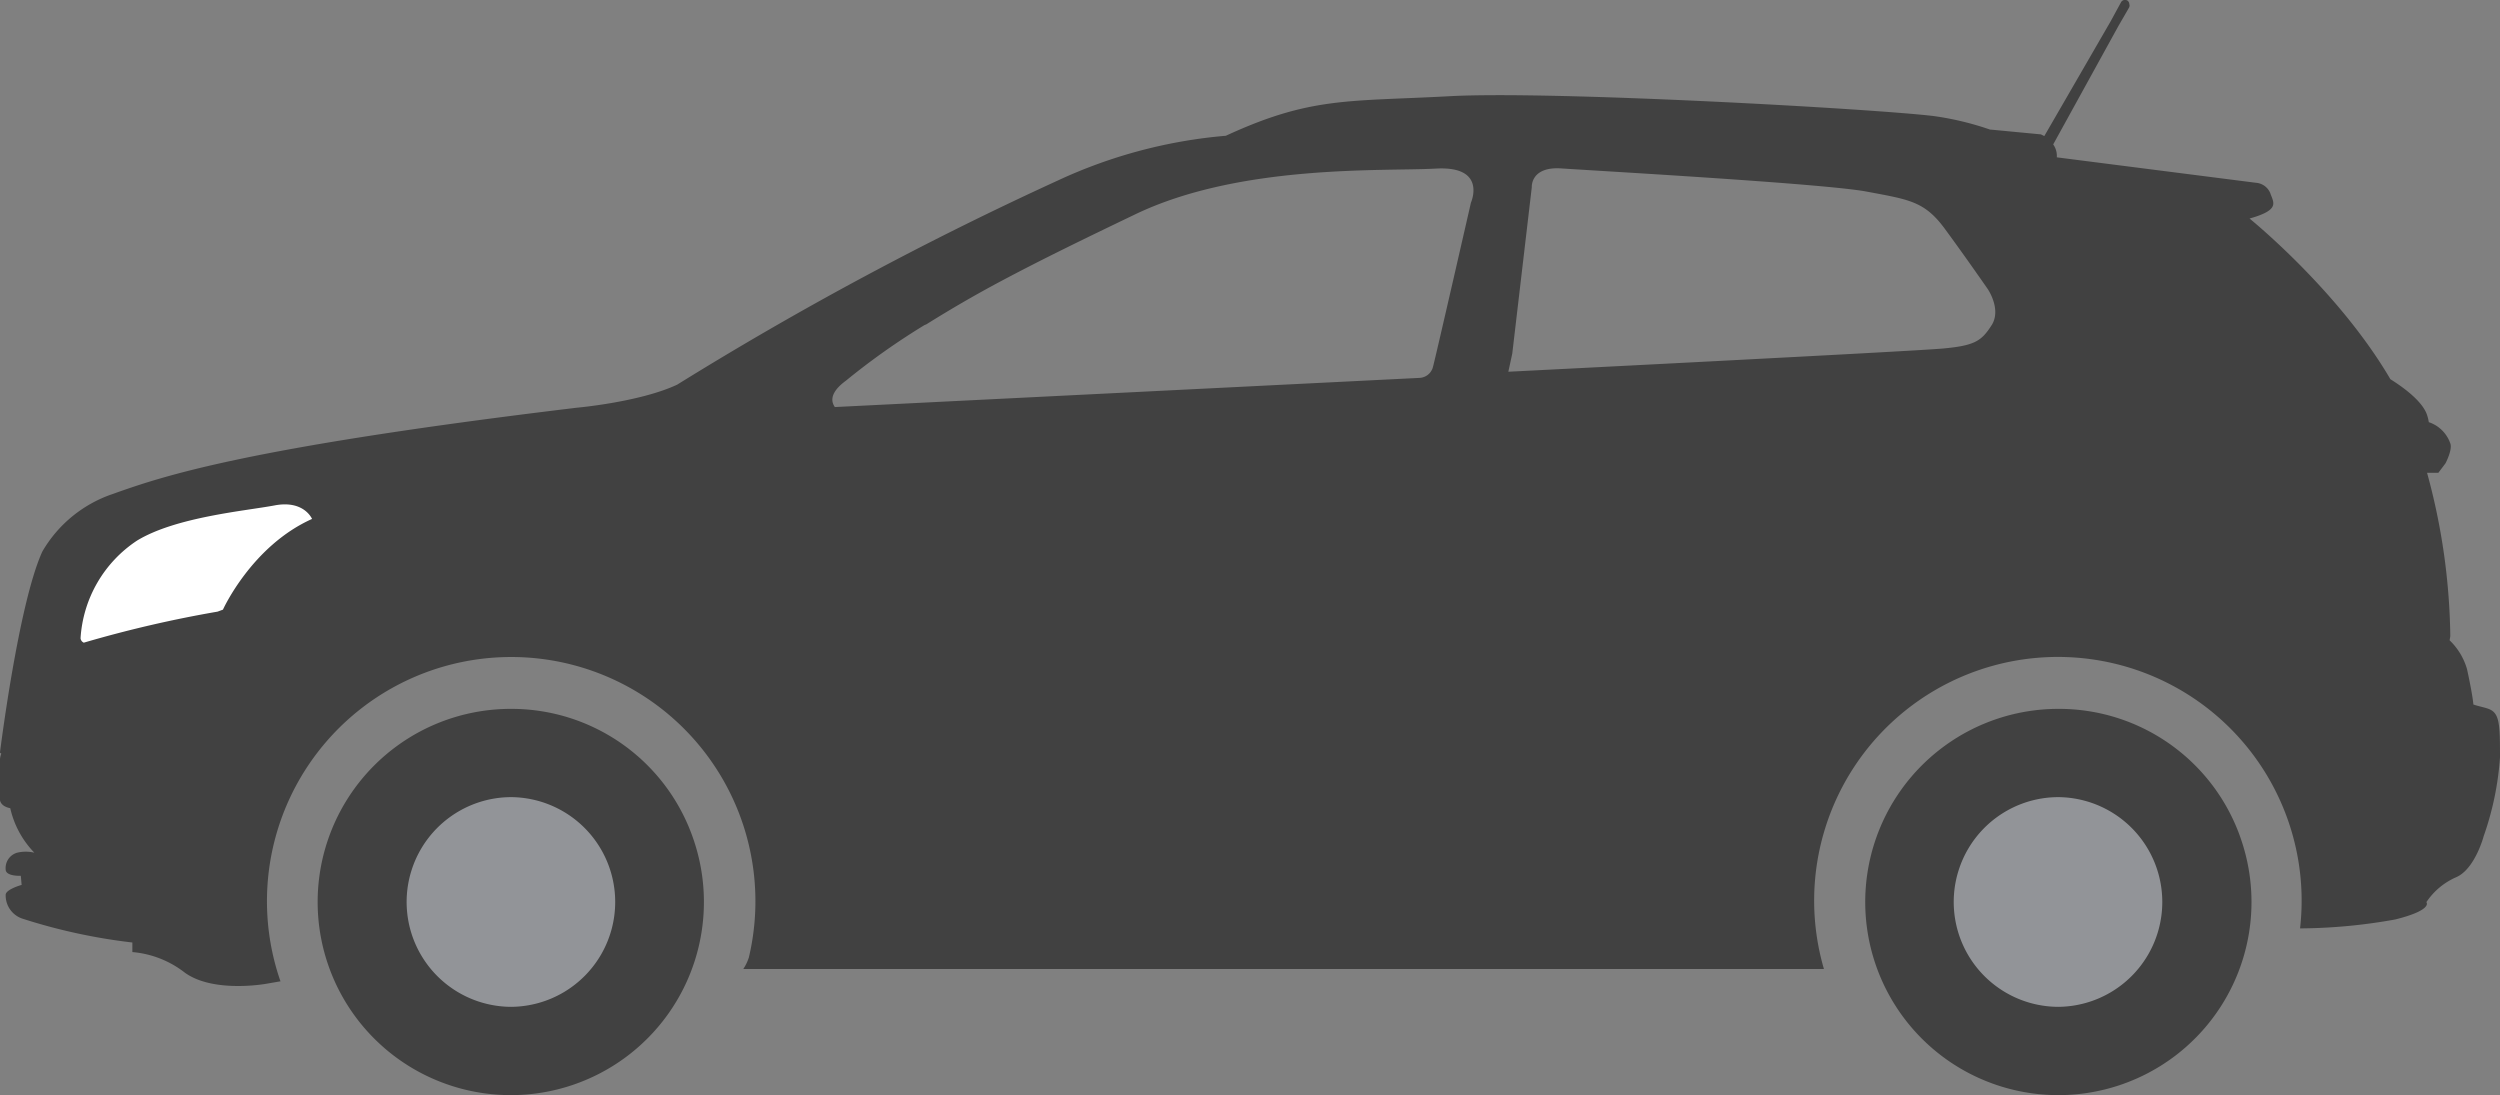
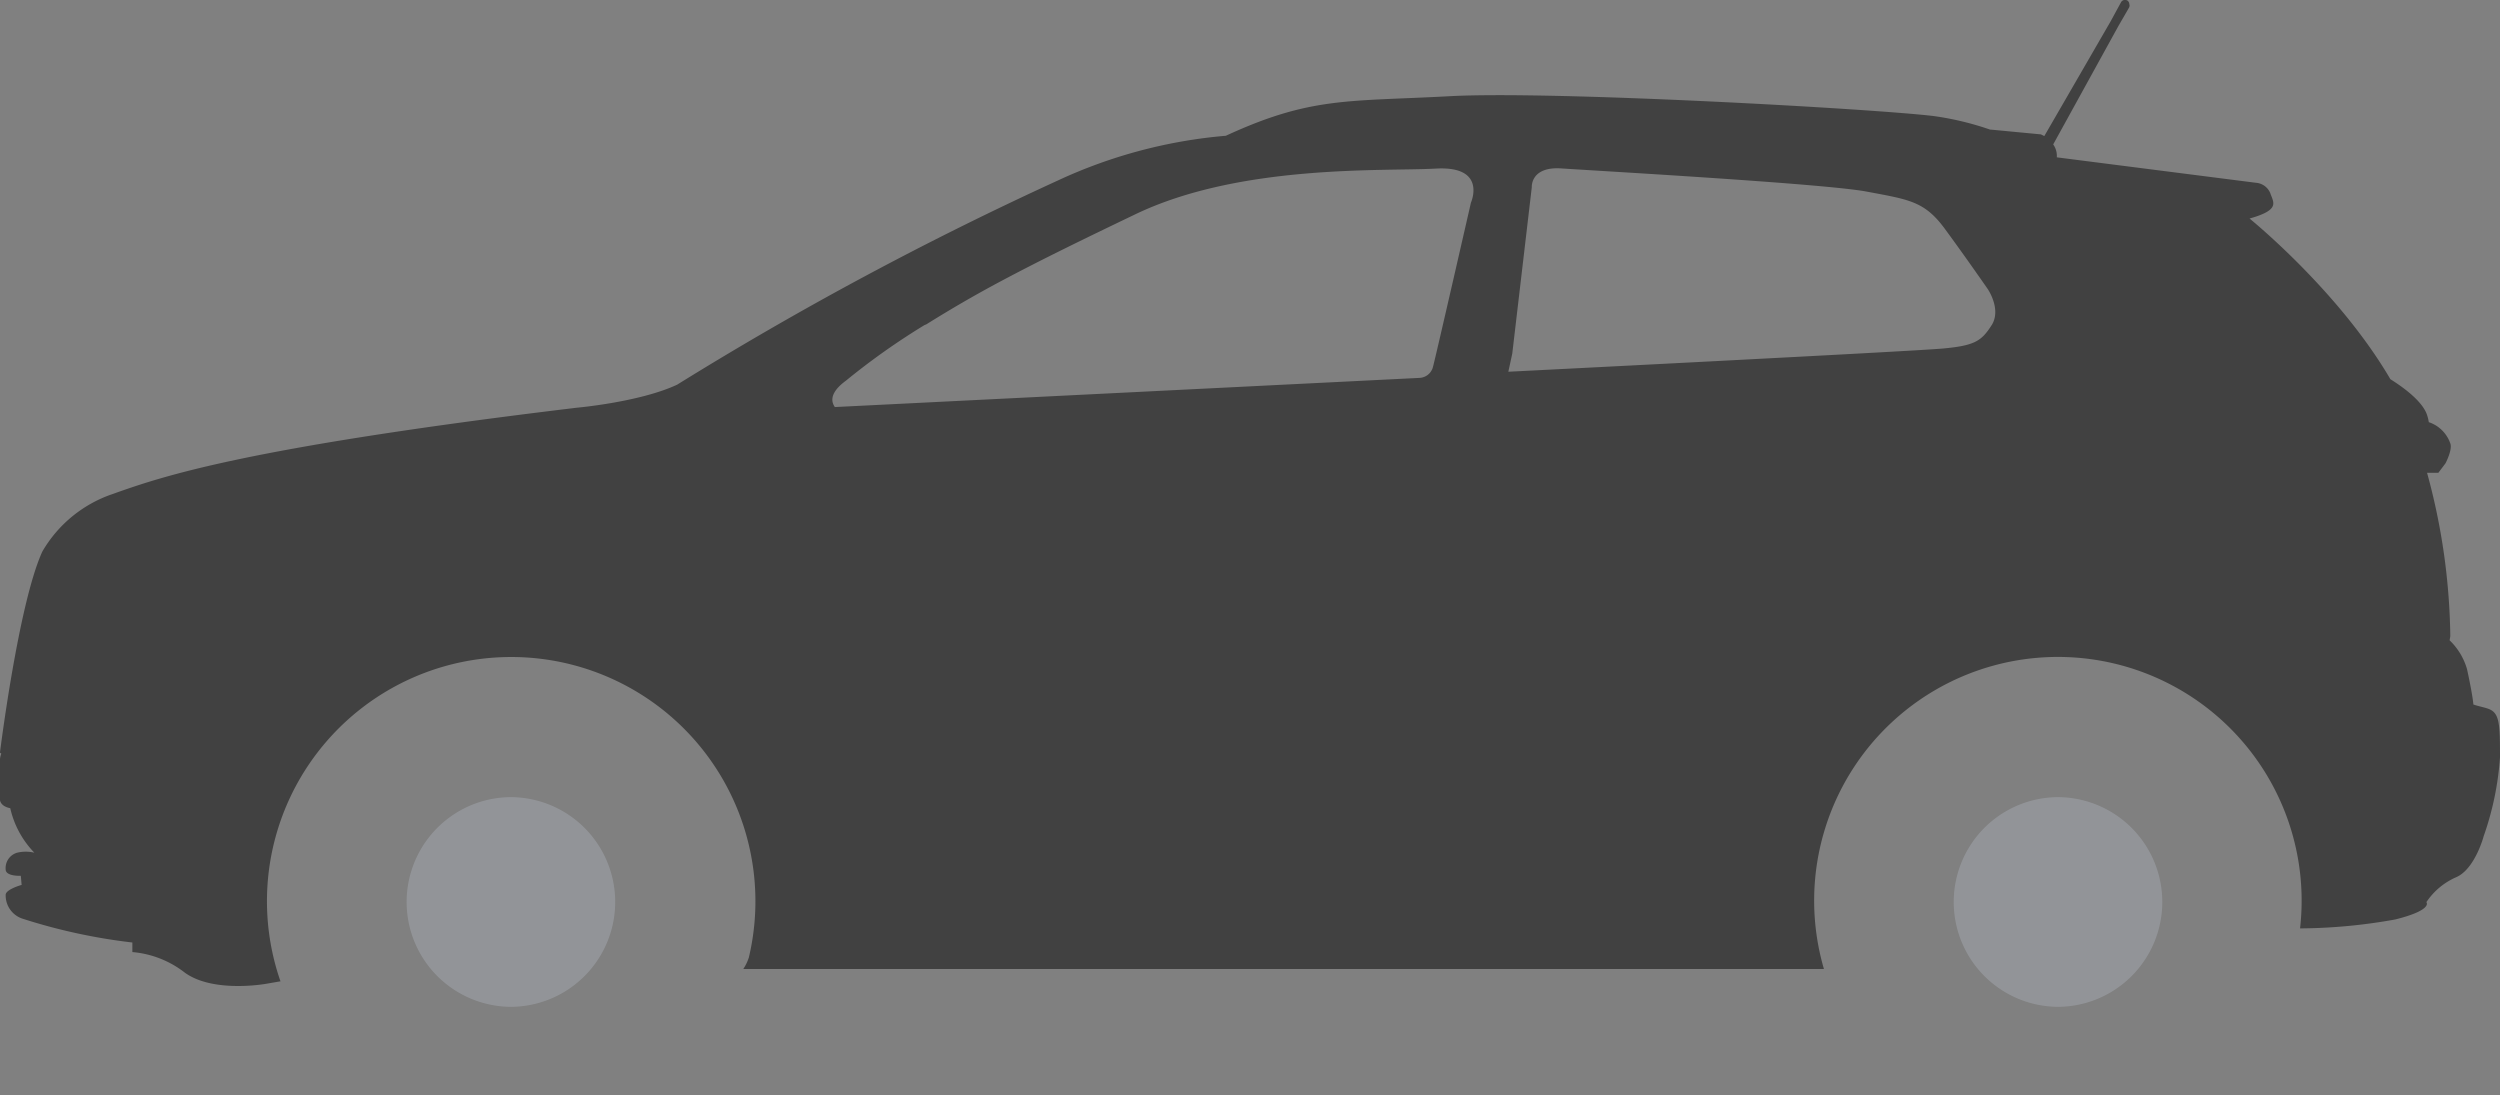
<svg xmlns="http://www.w3.org/2000/svg" width="226" height="99" viewBox="0 0 226 99">
  <rect x="0" y="0" width="226" height="99" fill="#808080" stroke="none" />
  <g id="telenav-icon-02" transform="translate(-915.222 -1173.896)">
    <path id="패스_2504" data-name="패스 2504" d="M732.219,695.275c-.419-.17-.954-.253-1.438-.423-.083-.97-.576-3.2-.576-3.2a5.838,5.838,0,0,0-1.571-2.6c.009-.138.06-.29.06-.418a58.25,58.25,0,0,0-2.1-14.725h1.018l.65-.865s.645-1.218.433-1.793a3.09,3.09,0,0,0-1.945-1.922,3.7,3.7,0,0,0-.216-.809c-.521-1.246-2.3-2.478-3.258-3.076-4.678-8.013-12.729-14.523-12.729-14.523,2.807-.791,2.161-1.439,1.871-2.3a1.524,1.524,0,0,0-1.295-.933l-18-2.3a1.8,1.8,0,0,0-.327-1.168l5.9-10.712.954-1.65a.406.406,0,0,0,.027-.326.4.4,0,0,0-.189-.326.415.415,0,0,0-.562.166L698,633.074l-6.009,10.394c-.18-.1-.313-.156-.313-.156l-4.544-.432-.018.009a26.878,26.878,0,0,0-5.083-1.228c-5.258-.648-34.494-2.3-43.78-1.8-9.2.5-12.553.023-20.249,3.577a45,45,0,0,0-15.18,4.041A310.26,310.26,0,0,0,568.4,665.94c-3.383,1.581-9.07,2.082-9.07,2.082-30.388,3.664-37.59,6.253-42.051,7.834a11.679,11.679,0,0,0-6.267,5.172c-2.161,4.74-3.829,18.173-3.829,18.173l.12.092a2.469,2.469,0,0,0-.12.483v3.678s-.009.584.931.772a8.418,8.418,0,0,0,2.18,4.023,3.361,3.361,0,0,0-1.558,0,1.444,1.444,0,0,0-1.037,1.513c0,.643,1.369.575,1.369.575l.074.823s-1.442.4-1.442.9a2.209,2.209,0,0,0,1.516,2.151,51.809,51.809,0,0,0,9.936,2.156v.865a8.945,8.945,0,0,1,4.751,1.867c1.968,1.416,5.184,1.26,6.618,1.1.452-.051.728-.1.728-.1l1.3-.225-.037-.083a22.078,22.078,0,1,1,42.37-2.064,4.3,4.3,0,0,1-.5,1.034h97.642v0h.046a22.034,22.034,0,1,1,43.042-3.668,49.8,49.8,0,0,0,8.609-.809c3.456-.864,2.811-1.567,2.811-1.567a6.248,6.248,0,0,1,2.664-2.239c1.728-.717,2.521-3.738,2.521-3.738a26.983,26.983,0,0,0,1.47-7.112c0-2.942-.032-3.963-.968-4.353M582.658,667.963c-.645-.919.217-1.811.991-2.377a63.218,63.218,0,0,1,7.083-5.016c.055-.032.138-.055.2-.087,2.157-1.347,4.4-2.657,6.816-3.94,3.673-1.954,7.669-3.894,12.06-6,9.53-4.579,22.5-3.875,27.176-4.138s3.175,3.08,3.175,3.08-3.175,13.907-3.438,14.877a1.321,1.321,0,0,1-1.24.966m51.743-4.758c-.917,1.444-1.558,1.839-4.383,2.1s-39.3,2.1-39.3,2.1l.355-1.641,1.765-15.038s-.138-1.894,2.687-1.7,23.751,1.37,27.572,2.092,5.231.855,7.069,3.351,3.885,5.452,3.885,5.452,1.272,1.839.355,3.282" transform="translate(408.035 542.731)" fill="#414141" />
-     <path id="패스_2505" data-name="패스 2505" d="M509.06,653.585a108.07,108.07,0,0,1,12.1-2.808c.3-.111.488-.18.488-.18s2.591-5.753,8.054-8.2c0,0-.718-1.726-3.378-1.224s-8.919,1.04-12.44,3.18a11.423,11.423,0,0,0-5.109,8.827.482.482,0,0,0,.29.4" transform="translate(413.729 578.411)" fill="#fff" />
-     <path id="패스_2506" data-name="패스 2506" d="M530.872,645.111a17.459,17.459,0,1,0,16.537,11.851,17.377,17.377,0,0,0-16.537-11.851" transform="translate(430.522 592.867)" fill="#414141" />
    <path id="패스_2507" data-name="패스 2507" d="M524.632,646.845a9.384,9.384,0,0,0-3.038.5,9.48,9.48,0,0,0,3.047,18.456,9.479,9.479,0,0,0-.009-18.957" transform="translate(436.818 599.113)" fill="#929498" />
-     <path id="패스_2508" data-name="패스 2508" d="M561.206,645.111a17.459,17.459,0,1,0,16.536,11.851,17.377,17.377,0,0,0-16.536-11.851" transform="translate(540.09 592.867)" fill="#414141" />
    <path id="패스_2509" data-name="패스 2509" d="M554.967,646.845a9.382,9.382,0,0,0-3.037.5,9.48,9.48,0,0,0,3.047,18.456,9.479,9.479,0,0,0-.009-18.957" transform="translate(546.339 599.113)" fill="#929498" />
  </g>
</svg>